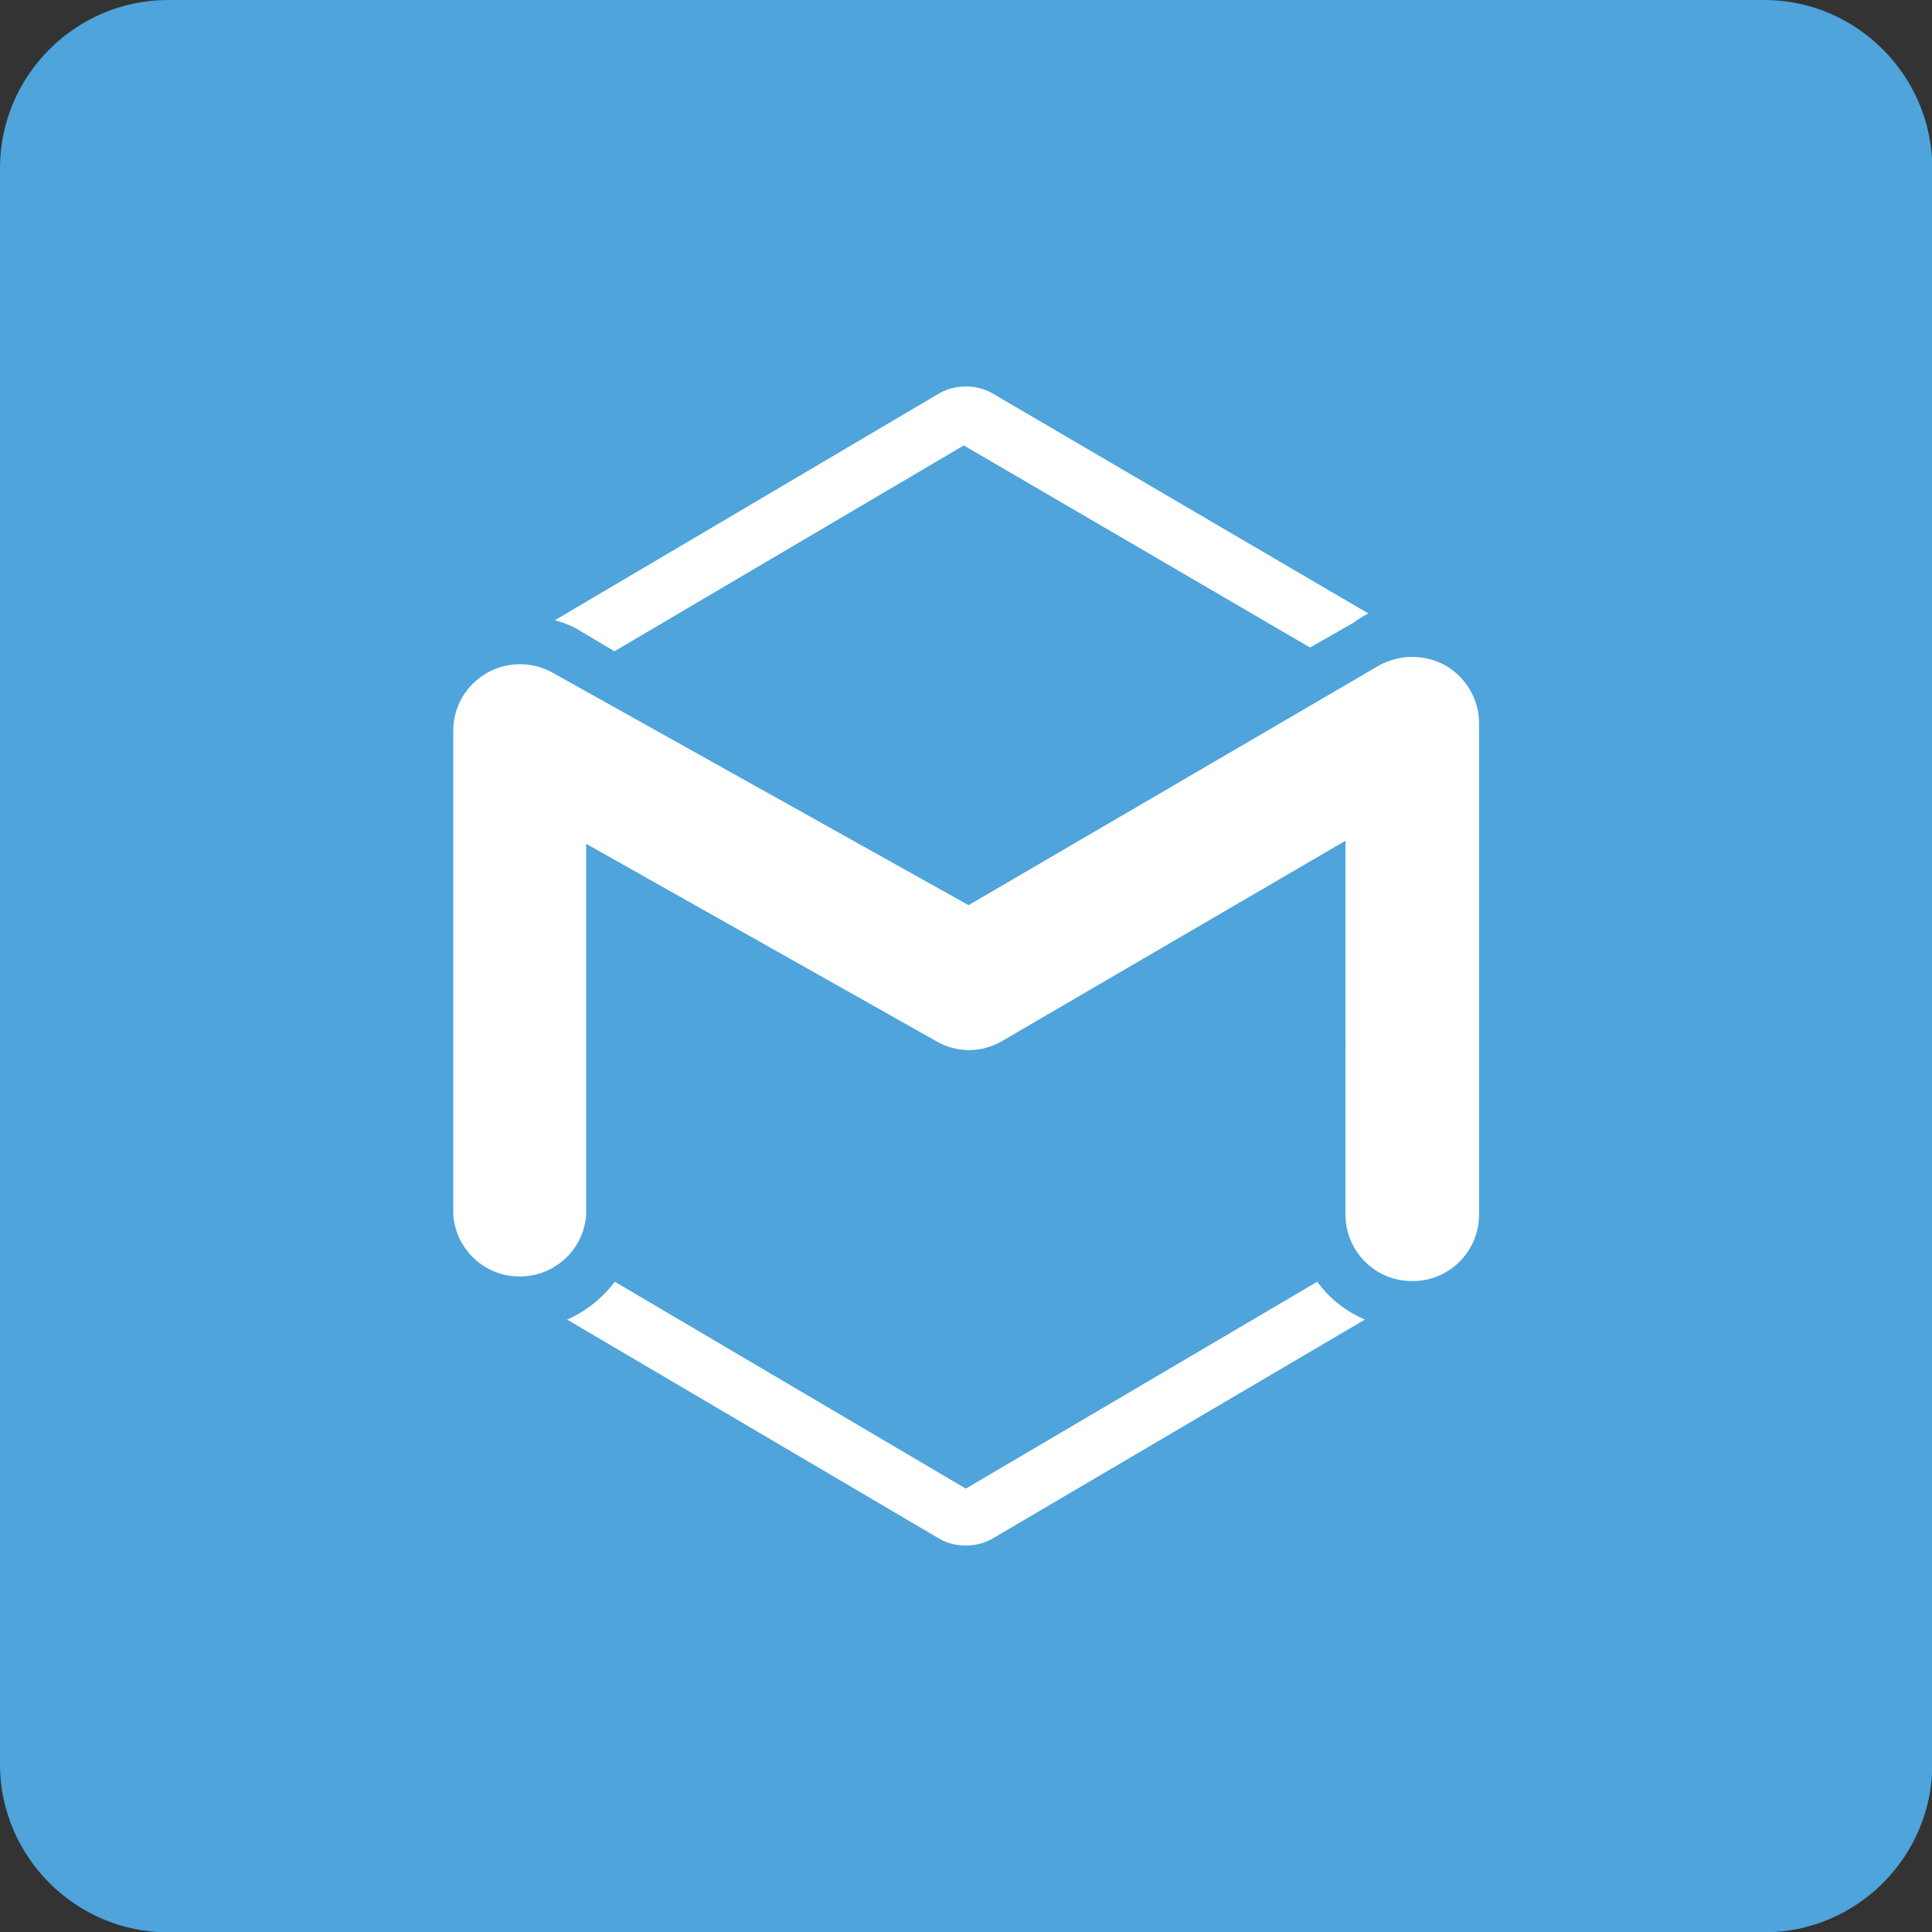
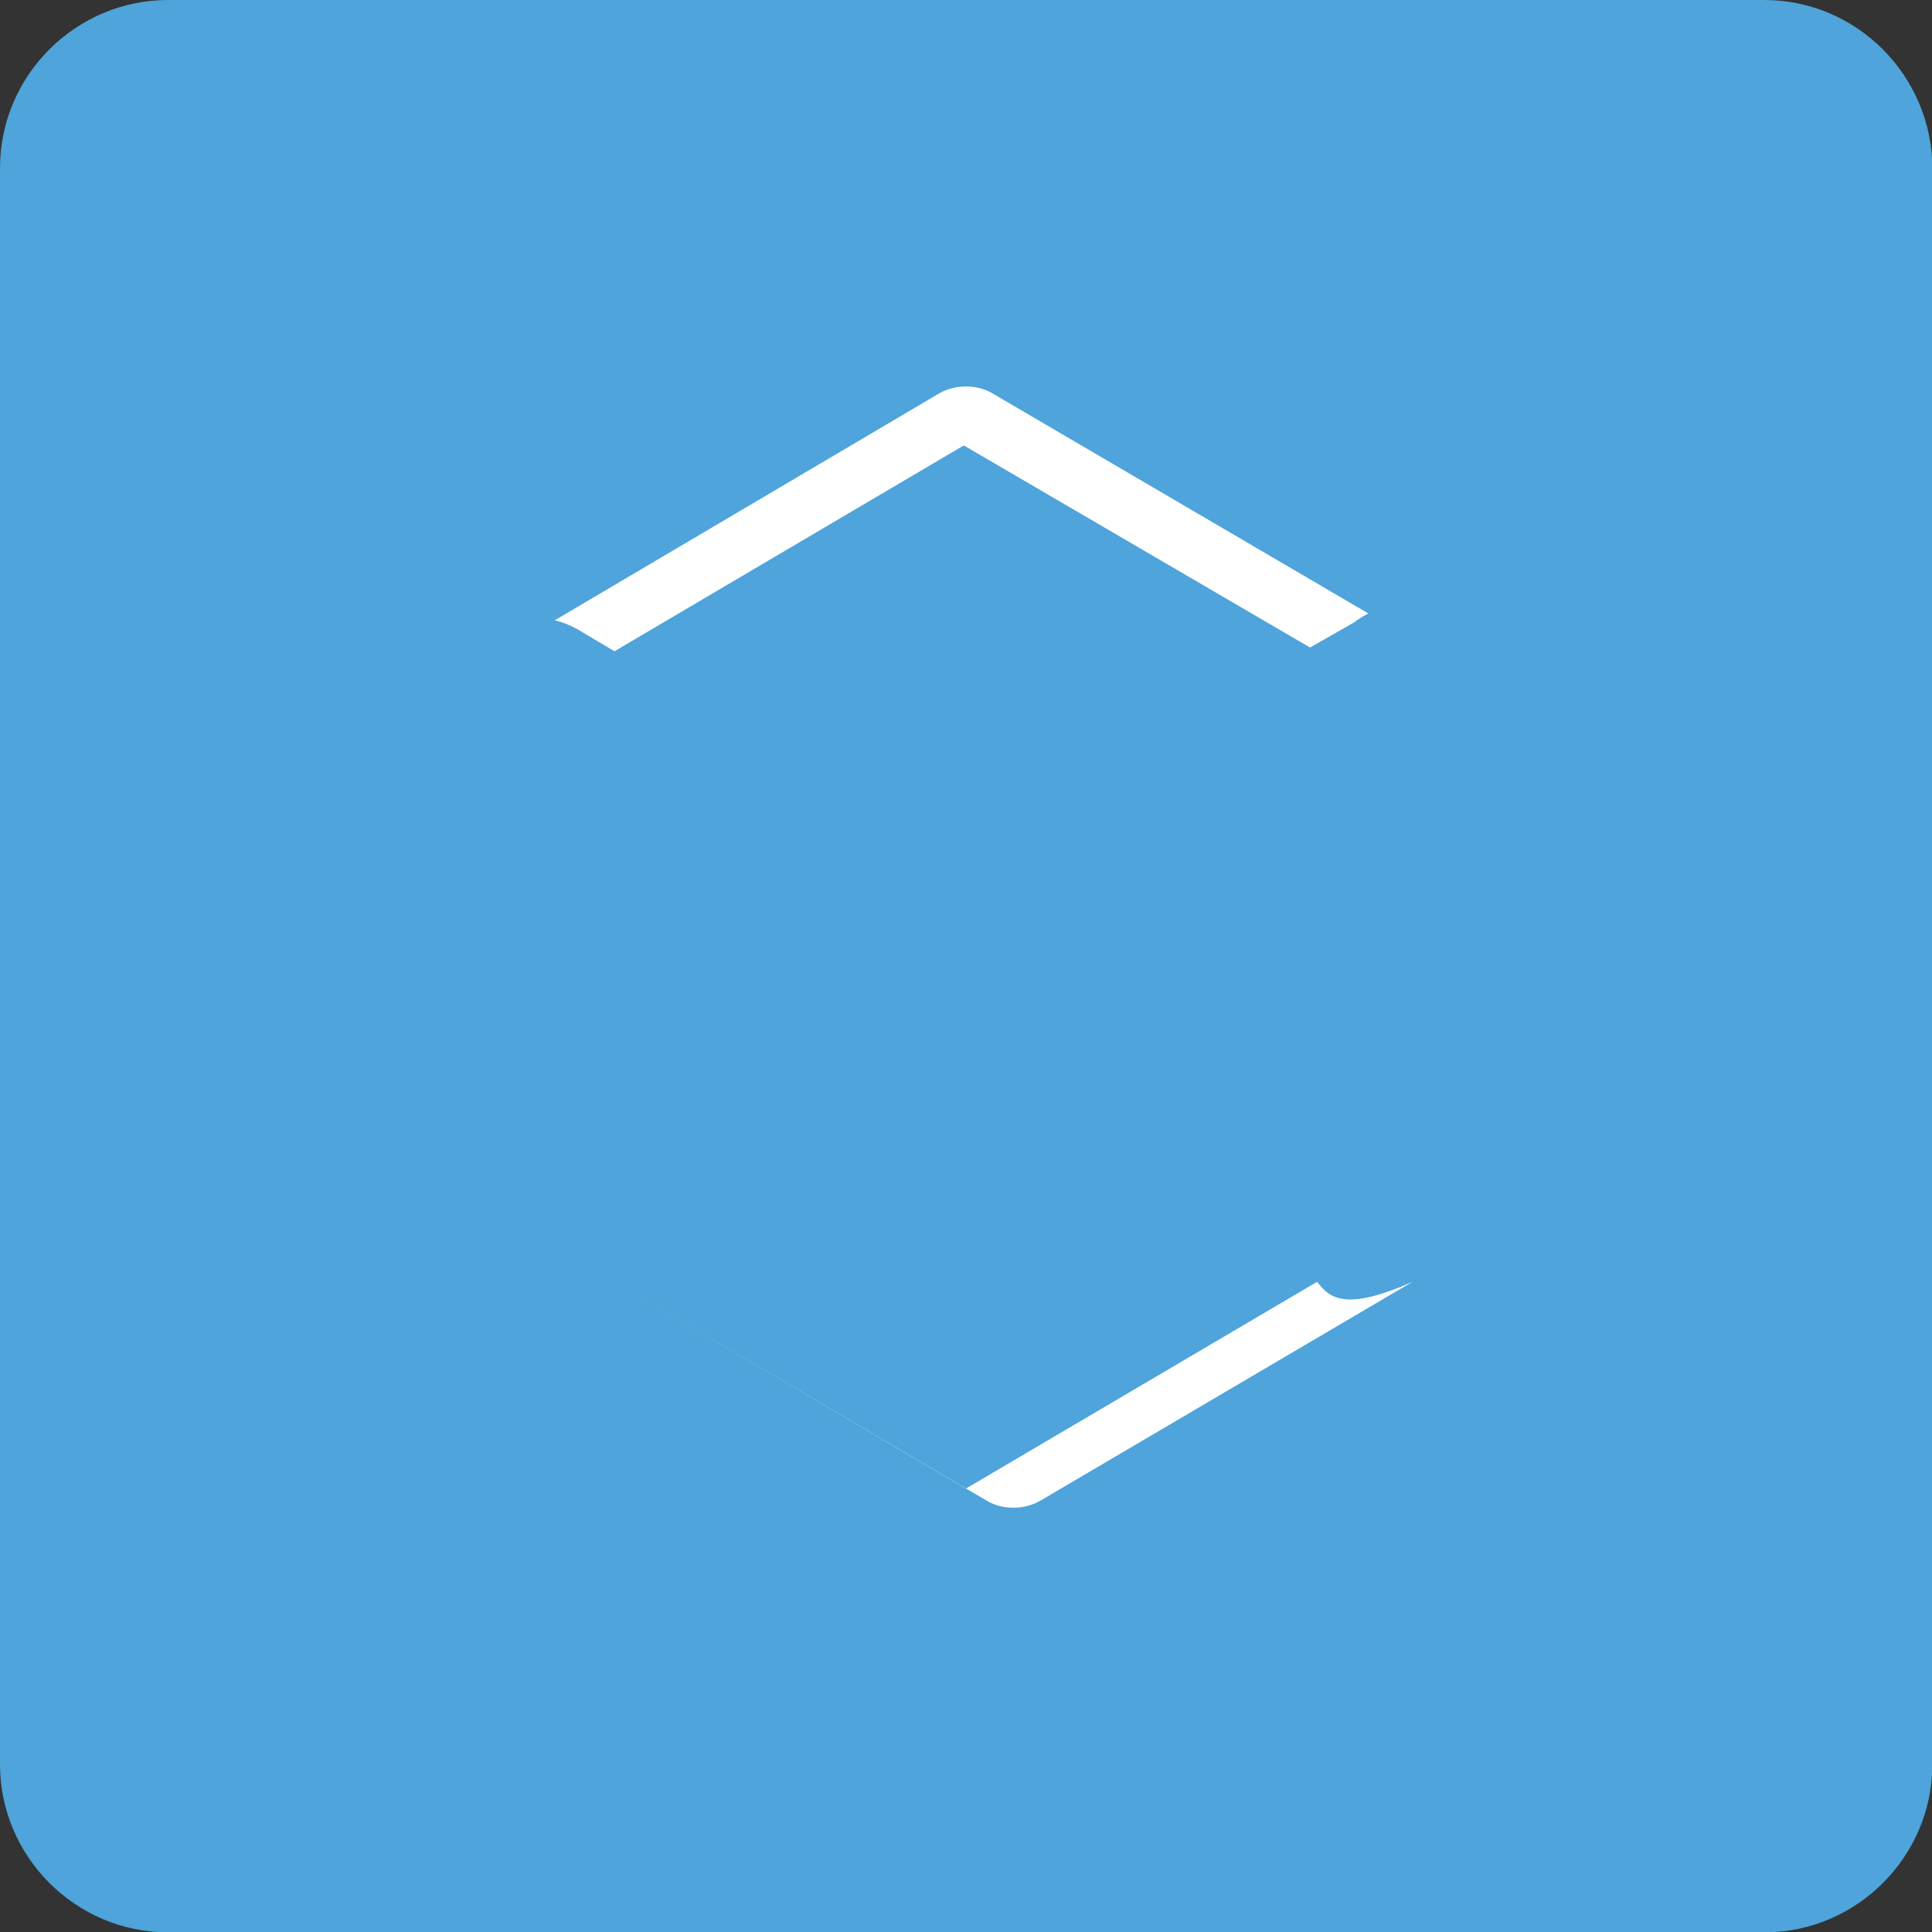
<svg xmlns="http://www.w3.org/2000/svg" version="1.1" id="Ebene_1" x="0px" y="0px" viewBox="0 0 566.9 566.9" style="enable-background:new 0 0 566.9 566.9;" xml:space="preserve">
  <rect x="0" y="0" width="566.9" height="566.9" fill="#333333" stroke="none" />
  <style type="text/css">
	.st0{fill:#4EA4DB;}
	.st1{fill:#FFFFFF;}
</style>
  <g>
    <path class="st0" d="M517.7,0H49.3C22.2,0,0,22.2,0,49.3v468.4c0,27.1,22.2,49.3,49.3,49.3h468.4c27.1,0,49.3-22.2,49.3-49.3V49.3   C566.9,22.2,544.8,0,517.7,0" />
    <g>
-       <path class="st1" d="M414.4,375.9c-10.7,0.1-19.5-8.6-19.6-19.3c0,0,0-0.1,0-0.1V246.7L294,305.5c-6,3.5-13.3,3.5-19.3,0    L172,247.6v108.9c-0.8,10.8-10.2,18.8-21,18c-9.6-0.7-17.3-8.4-18-18V214.4c0-10.8,8.8-19.5,19.6-19.5c3.3,0,6.5,0.8,9.4,2.4    l122.2,68.3l120.4-70.3c6.1-3.4,13.5-3.4,19.6,0c6,3.5,9.8,9.9,9.8,16.9v144.4C433.9,367.3,425.1,376,414.4,375.9    C414.4,375.9,414.4,375.9,414.4,375.9z" />
      <path class="st1" d="M169.2,184.5l11.1,6.6l102.5-60.4L384.4,190l12.8-7.3c1.3-1,2.8-1.9,4.3-2.7L291,115.3    c-2.3-1.3-4.9-1.9-7.6-1.9c-2.6,0-5.2,0.6-7.6,1.9l-113,66.7C165.1,182.6,167.2,183.4,169.2,184.5z" />
-       <path class="st1" d="M386.5,376.1l-103.1,60.7l-103-60.7c-3.6,4.8-8.5,8.7-14,11.1l109.4,64.4c2.3,1.3,4.9,1.9,7.6,1.9    c2.6,0,5.2-0.6,7.6-1.9l109.5-64.4C394.9,384.8,390.1,381,386.5,376.1z" />
+       <path class="st1" d="M386.5,376.1l-103.1,60.7l-103-60.7l109.4,64.4c2.3,1.3,4.9,1.9,7.6,1.9    c2.6,0,5.2-0.6,7.6-1.9l109.5-64.4C394.9,384.8,390.1,381,386.5,376.1z" />
    </g>
  </g>
</svg>